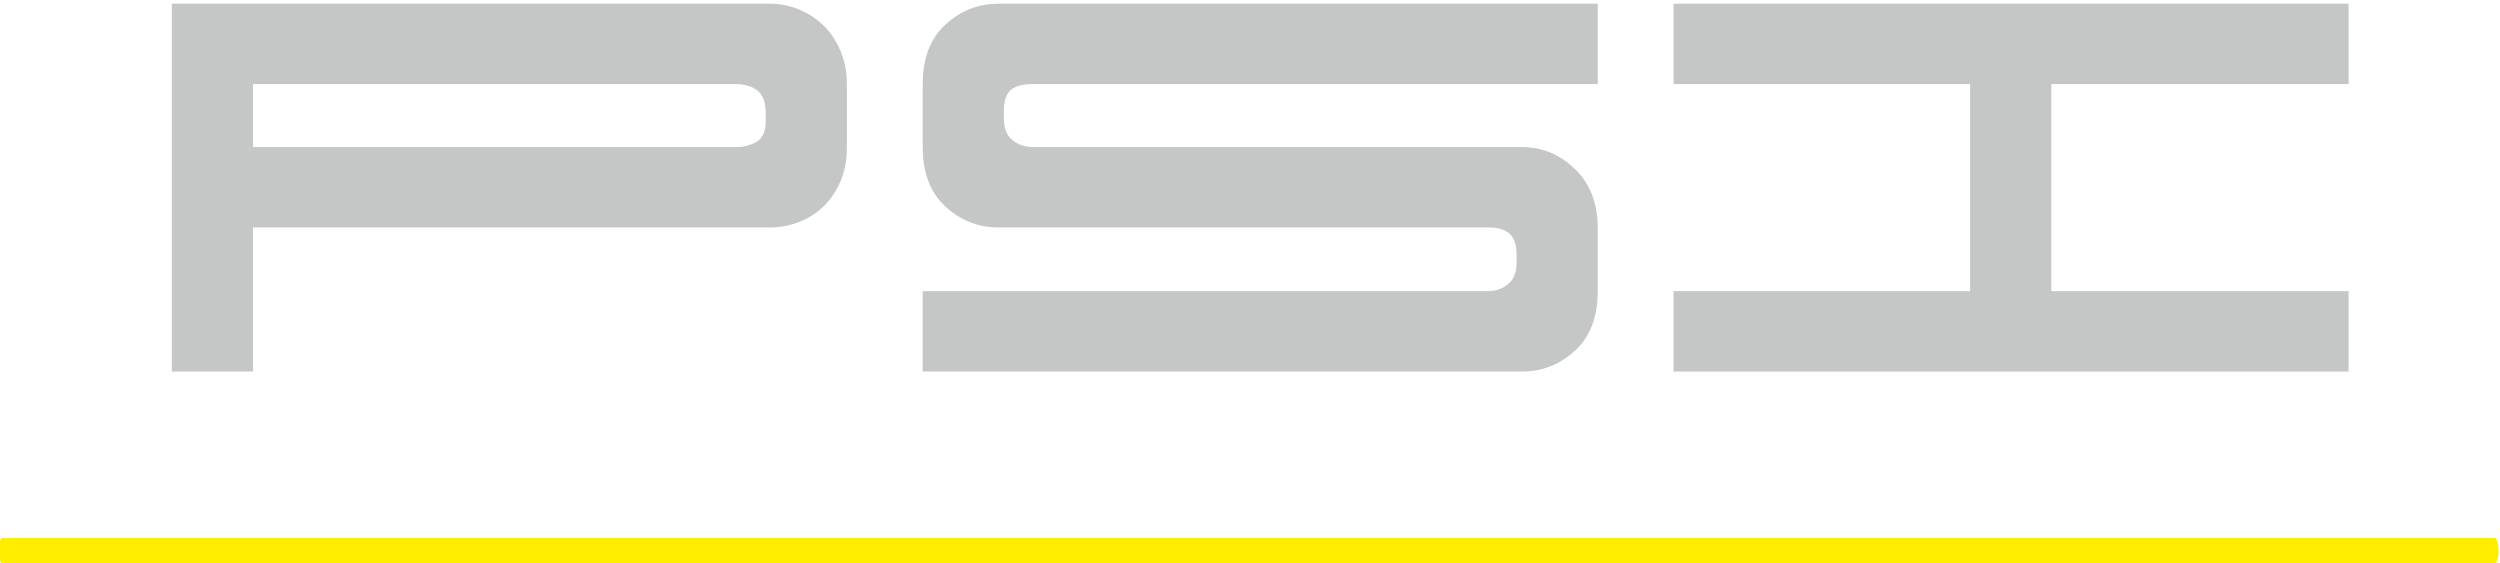
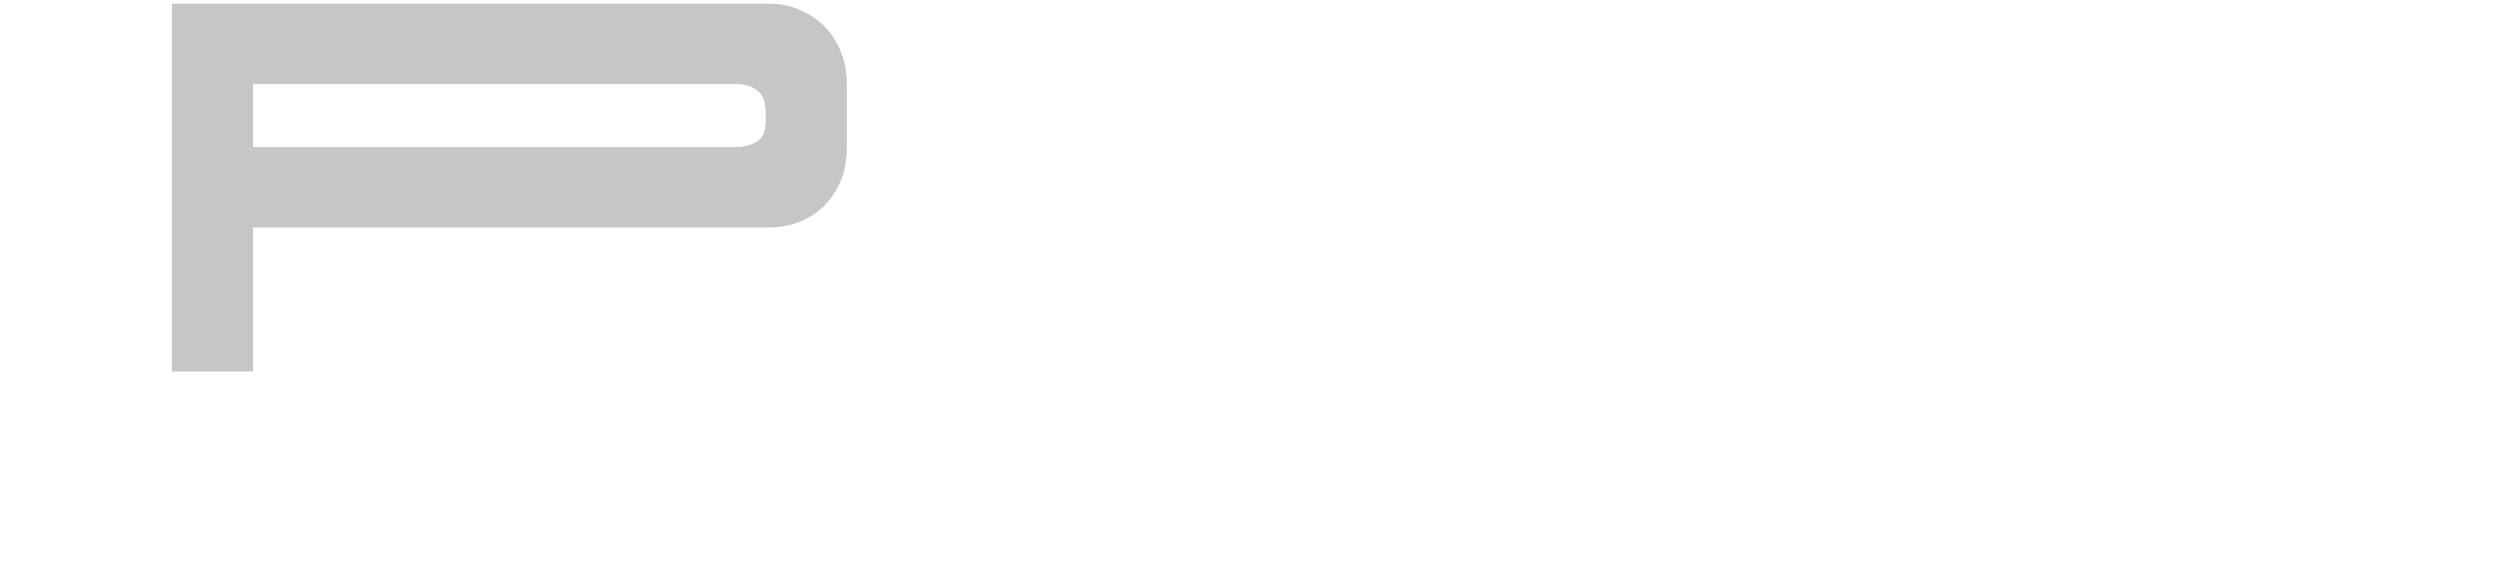
<svg xmlns="http://www.w3.org/2000/svg" xml:space="preserve" width="945px" height="213px" version="1.1" style="shape-rendering:geometricPrecision; text-rendering:geometricPrecision; image-rendering:optimizeQuality; fill-rule:evenodd; clip-rule:evenodd" viewBox="0 0 945 212.63">
  <defs>
    <style type="text/css">
   
    .fil0 {fill:#C5C6C6;fill-rule:nonzero}
    .fil1 {fill:#FFED00;fill-rule:nonzero}
   
  </style>
  </defs>
  <g id="Laag_x0020_1">
    <g id="_2593641272240">
      <g>
-         <path class="fil0" d="M95.63 31.6l0 23.8 182.91 0c2.68,0 5.16,-0.67 7.46,-2.01 2.29,-1.34 3.44,-3.92 3.44,-7.75l0 -3.15c0,-4.01 -1.05,-6.83 -3.15,-8.45 -2.11,-1.63 -4.79,-2.44 -8.03,-2.44l-182.63 0zm195.53 -30.39c3.63,0 7.21,0.71 10.75,2.15 3.54,1.43 6.64,3.44 9.32,6.02 2.67,2.58 4.82,5.78 6.45,9.61 1.62,3.82 2.44,8.02 2.44,12.61l0 23.8c0,4.97 -0.82,9.31 -2.44,13.04 -1.63,3.72 -3.78,6.88 -6.45,9.46 -2.68,2.58 -5.78,4.55 -9.32,5.88 -3.54,1.34 -7.12,2.01 -10.75,2.01l-195.53 0 0 54.47 -30.68 0 0 -139.05 226.21 0z" />
-         <path class="fil0" d="M348.78 109.87l213.59 0c2.87,0 5.4,-0.86 7.6,-2.58 2.2,-1.73 3.3,-4.49 3.3,-8.32l0 -2.58c0,-4.01 -0.91,-6.78 -2.73,-8.31 -1.81,-1.53 -4.44,-2.29 -7.88,-2.29l-185.21 0c-7.64,0 -14.33,-2.63 -20.07,-7.89 -5.73,-5.25 -8.6,-12.76 -8.6,-22.5l0 -23.8c0,-9.75 2.87,-17.25 8.6,-22.51 5.74,-5.25 12.43,-7.88 20.07,-7.88l226.5 0 0 30.39 -213.88 0c-3.44,0 -6.07,0.72 -7.89,2.15 -1.82,1.43 -2.72,4.16 -2.72,8.17l0 2.58c0,3.83 1.1,6.59 3.3,8.32 2.19,1.71 4.73,2.58 7.6,2.58l184.92 0c7.64,0 14.33,2.77 20.06,8.31 5.74,5.55 8.61,13 8.61,22.36l0 23.8c0,9.75 -2.87,17.25 -8.61,22.5 -5.73,5.26 -12.42,7.89 -20.06,7.89l-226.5 0 0 -30.39z" />
-         <polygon class="fil0" points="887.77,109.87 887.77,140.26 632.61,140.26 632.61,109.87 744.71,109.87 744.71,31.6 632.61,31.6 632.61,1.21 887.77,1.21 887.77,31.6 775.39,31.6 775.39,109.87 " />
+         <path class="fil0" d="M95.63 31.6l0 23.8 182.91 0c2.68,0 5.16,-0.67 7.46,-2.01 2.29,-1.34 3.44,-3.92 3.44,-7.75l0 -3.15c0,-4.01 -1.05,-6.83 -3.15,-8.45 -2.11,-1.63 -4.79,-2.44 -8.03,-2.44zm195.53 -30.39c3.63,0 7.21,0.71 10.75,2.15 3.54,1.43 6.64,3.44 9.32,6.02 2.67,2.58 4.82,5.78 6.45,9.61 1.62,3.82 2.44,8.02 2.44,12.61l0 23.8c0,4.97 -0.82,9.31 -2.44,13.04 -1.63,3.72 -3.78,6.88 -6.45,9.46 -2.68,2.58 -5.78,4.55 -9.32,5.88 -3.54,1.34 -7.12,2.01 -10.75,2.01l-195.53 0 0 54.47 -30.68 0 0 -139.05 226.21 0z" />
      </g>
-       <path class="fil1" d="M942.98 212.82l-942.08 0c-0.81,0 -1.46,-2.17 -1.46,-4.85l0 0c0,-2.67 0.65,-4.84 1.46,-4.84l942.08 0c0.81,0 1.46,2.17 1.46,4.84l0 0c0,2.68 -0.65,4.85 -1.46,4.85z" />
    </g>
  </g>
</svg>